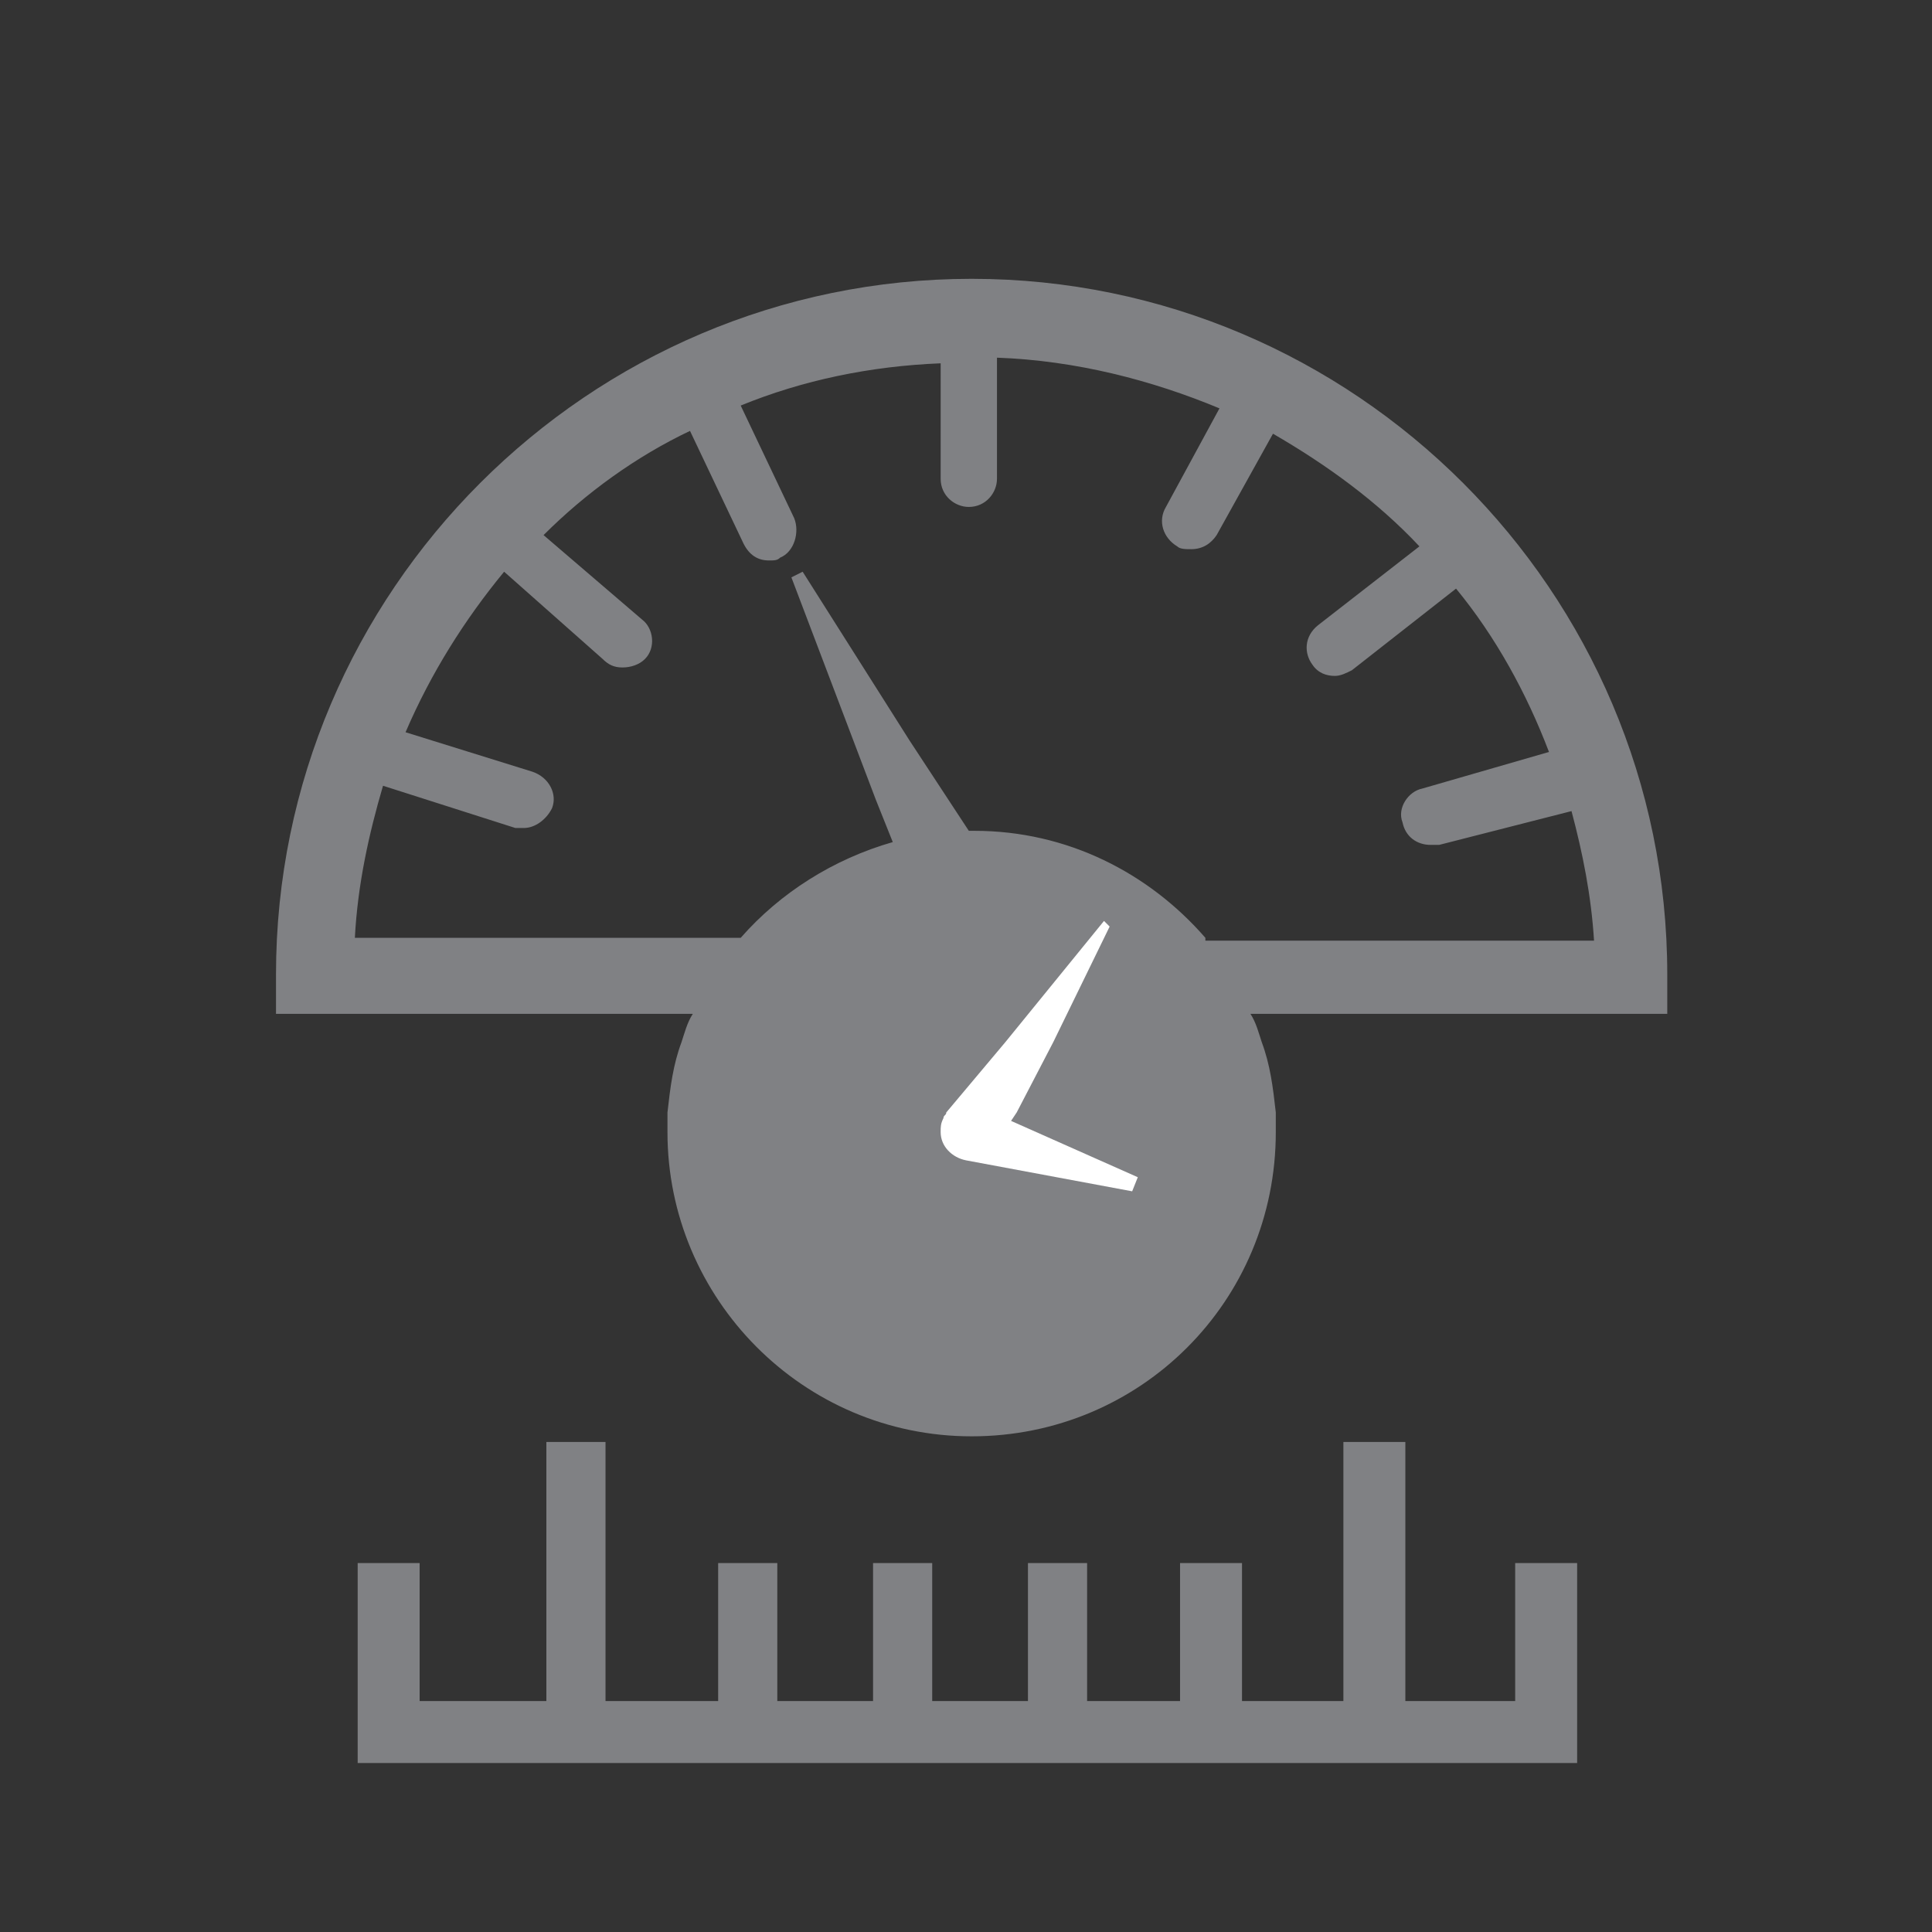
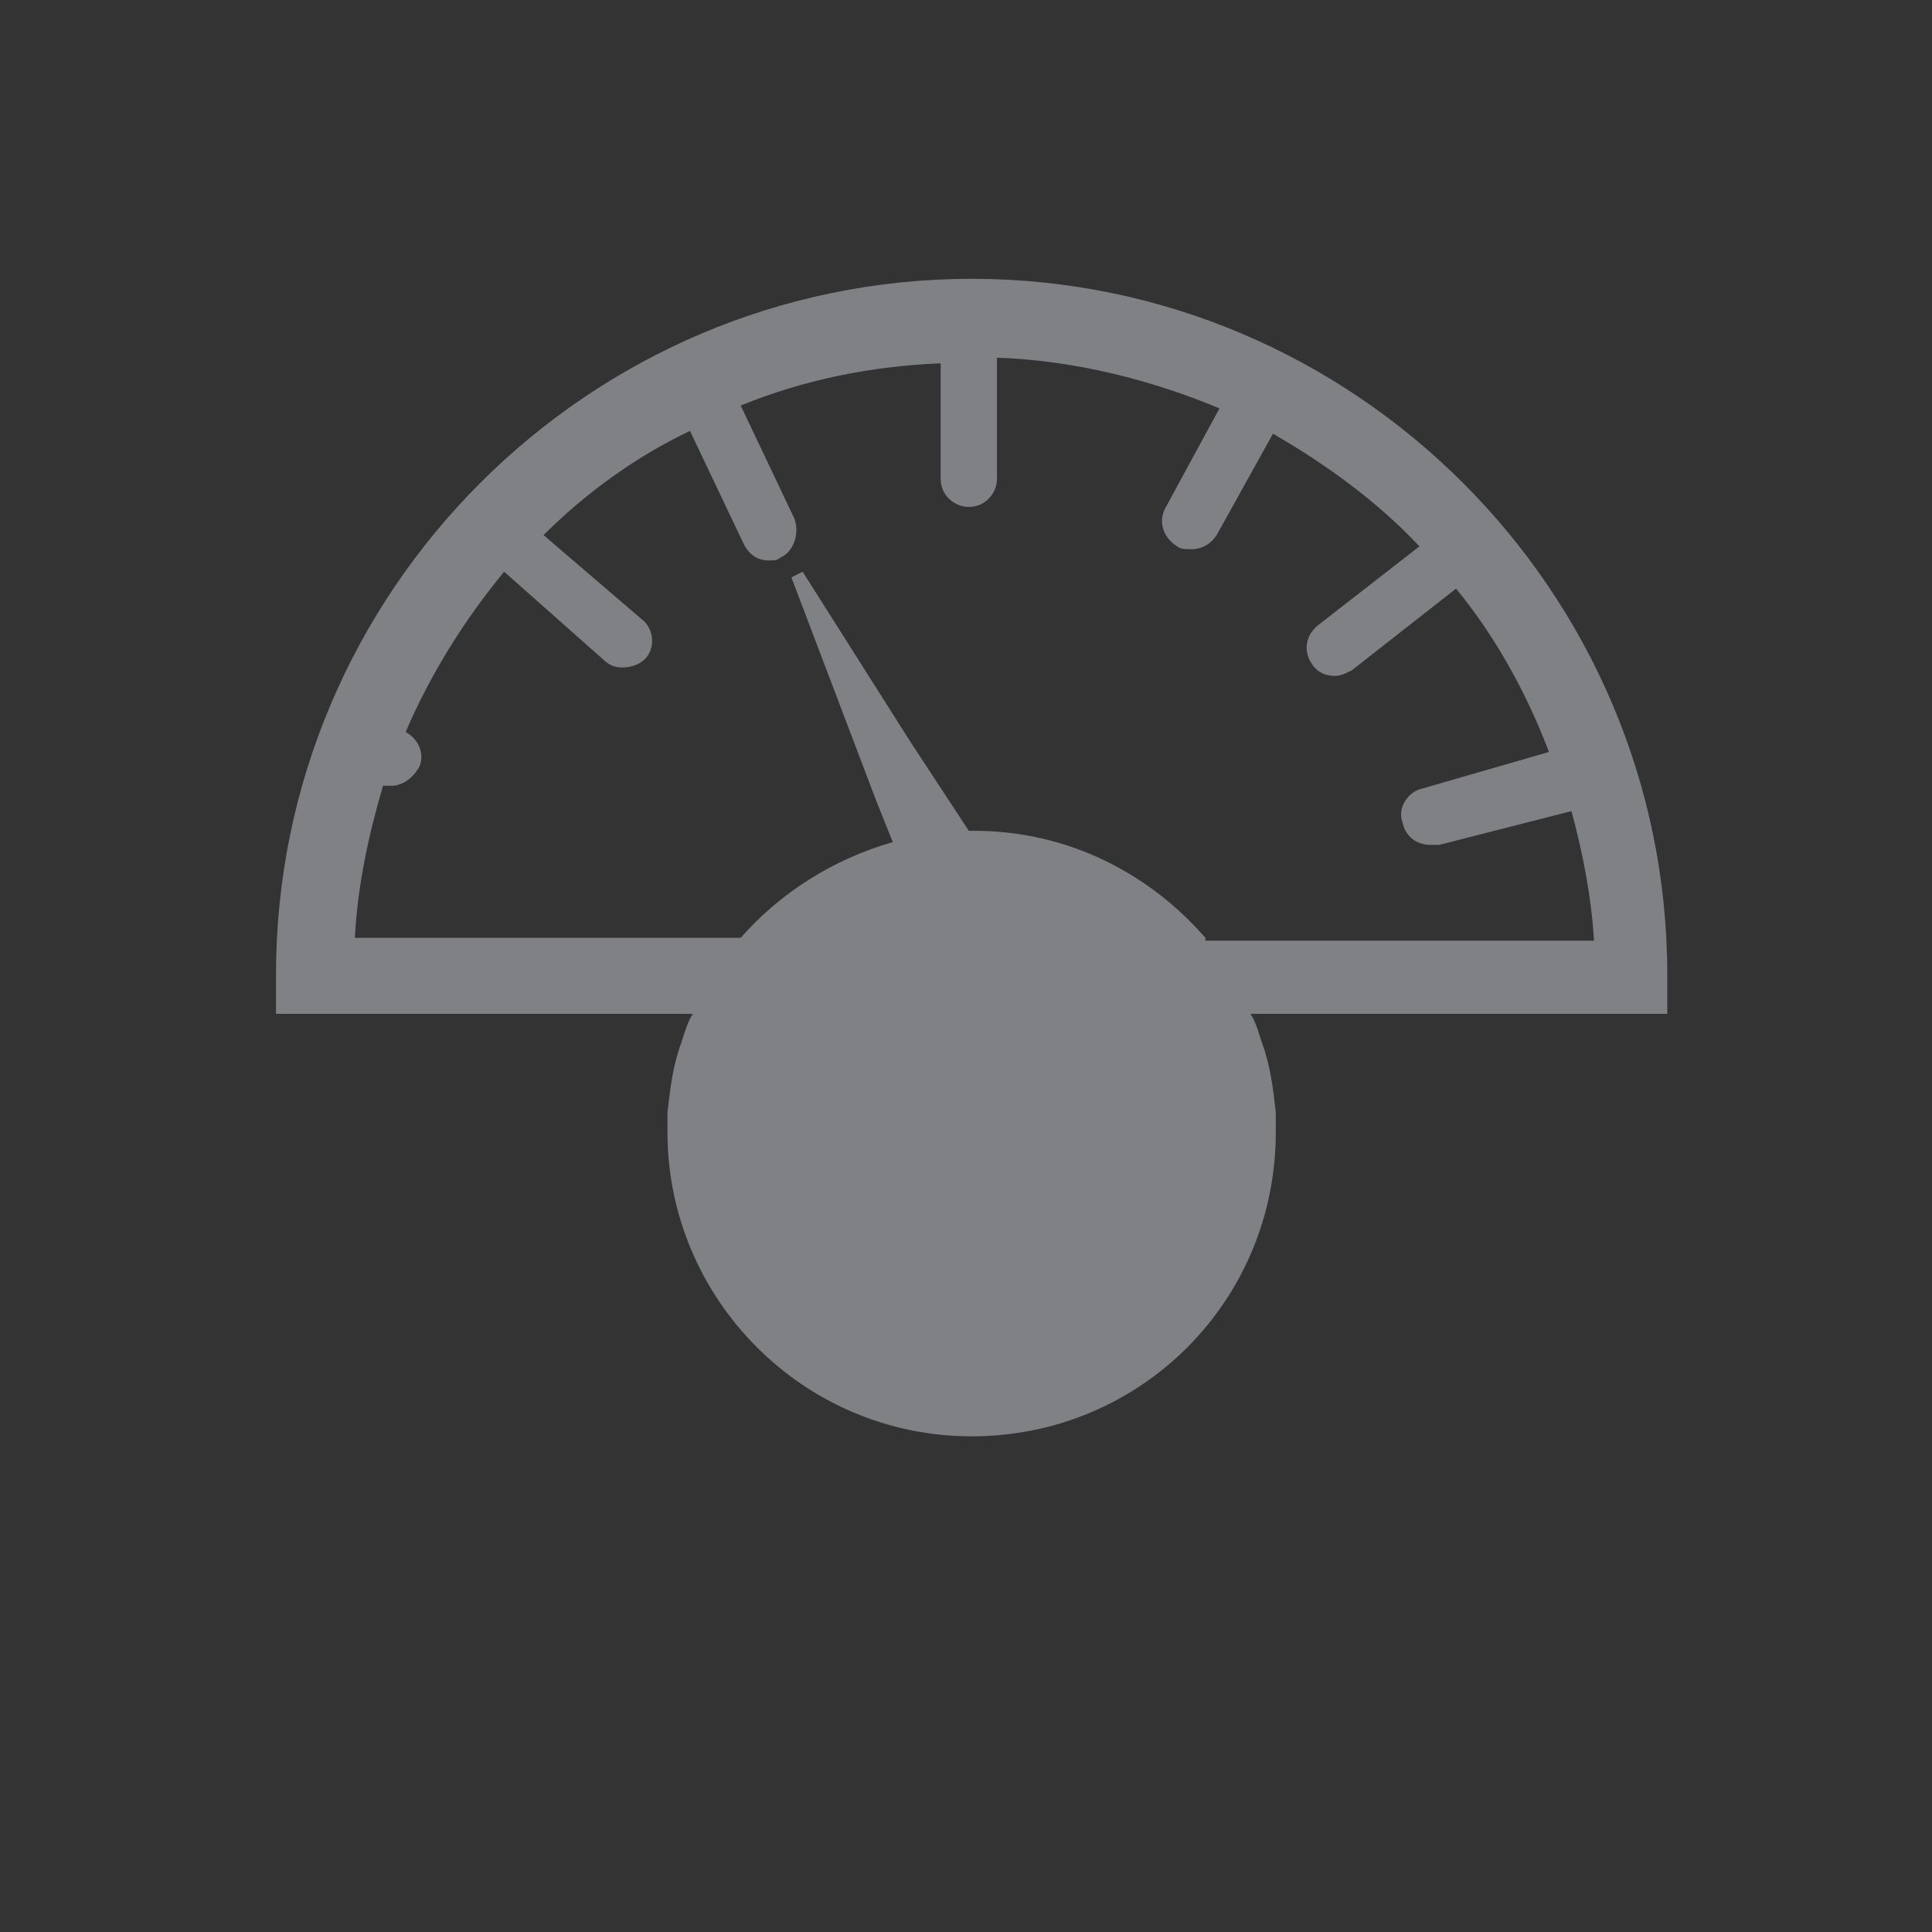
<svg xmlns="http://www.w3.org/2000/svg" version="1.1" id="Layer_1" x="0px" y="0px" viewBox="0 0 68.6 68.6" style="enable-background:new 0 0 68.6 68.6;" xml:space="preserve">
  <rect x="0" y="0" width="68.6" height="68.6" fill="#333333" stroke="none" />
  <style type="text/css">
	.st0{fill:#808184;}
	.st1{fill:#FFFFFF;}
</style>
-   <polygon class="st0" points="12.7,60.2 12.7,55.5 14.9,55.5 14.9,60.4 19.4,60.4 19.4,51.2 21.5,51.2 21.5,60.4 25.5,60.4   25.5,55.5 27.6,55.5 27.6,60.4 31,60.4 31,55.5 33.1,55.5 33.1,60.4 36.5,60.4 36.5,55.5 38.6,55.5 38.6,60.4 41.9,60.4 41.9,55.5   44.1,55.5 44.1,60.4 47.7,60.4 47.7,51.2 49.9,51.2 49.9,60.4 53.8,60.4 53.8,55.5 56,55.5 56,62.6 12.7,62.6 " />
-   <path class="st0" d="M59.2,34.6C59.2,21,48.1,9.9,34.5,9.9C20.9,9.9,9.8,21,9.8,34.6V36h14.8c-0.2,0.3-0.3,0.7-0.4,1  c-0.3,0.8-0.4,1.6-0.5,2.5c0,0.2,0,0.5,0,0.7c0,5.9,4.8,10.8,10.8,10.8c6,0,10.8-4.8,10.8-10.8c0-0.2,0-0.5,0-0.7  c-0.1-0.9-0.2-1.7-0.5-2.5c-0.1-0.3-0.2-0.7-0.4-1h14.8V34.6z M42.8,33.3c-2-2.3-4.9-3.8-8.2-3.8c-0.1,0-0.1,0-0.2,0l-2.1-3.2  l-3.8-6l-0.4,0.2l3,7.9l0.6,1.5c-2.1,0.6-4,1.8-5.4,3.4H12.6c0.1-1.9,0.5-3.7,1-5.4l4.7,1.5c0.1,0,0.2,0,0.3,0c0.4,0,0.8-0.3,1-0.7  c0.2-0.5-0.1-1.1-0.7-1.3L14.4,26c0.9-2.1,2.1-4,3.5-5.7l3.5,3.1c0.2,0.2,0.4,0.3,0.7,0.3c0.3,0,0.6-0.1,0.8-0.3  c0.4-0.4,0.3-1.1-0.1-1.4l-3.5-3c1.5-1.5,3.3-2.8,5.2-3.7l1.9,4c0.2,0.4,0.5,0.6,0.9,0.6c0.2,0,0.3,0,0.4-0.1  c0.5-0.2,0.7-0.9,0.5-1.4l-1.9-4c2.2-0.9,4.6-1.4,7.1-1.5V17c0,0.6,0.5,1,1,1c0.6,0,1-0.5,1-1v-4.3c2.8,0.1,5.5,0.8,7.9,1.8  l-1.9,3.5c-0.3,0.5-0.1,1.1,0.4,1.4c0.1,0.1,0.3,0.1,0.5,0.1c0.4,0,0.7-0.2,0.9-0.5l2-3.6c1.9,1.1,3.7,2.4,5.2,4l-3.6,2.8  c-0.5,0.4-0.5,1-0.2,1.4c0.2,0.3,0.5,0.4,0.8,0.4c0.2,0,0.4-0.1,0.6-0.2l3.7-2.9c1.4,1.7,2.5,3.7,3.3,5.8L50.5,28  c-0.5,0.1-0.9,0.7-0.7,1.2c0.1,0.5,0.5,0.8,1,0.8c0.1,0,0.2,0,0.3,0l4.7-1.2c0.4,1.5,0.7,3,0.8,4.6H42.8z" />
+   <path class="st0" d="M59.2,34.6C59.2,21,48.1,9.9,34.5,9.9C20.9,9.9,9.8,21,9.8,34.6V36h14.8c-0.2,0.3-0.3,0.7-0.4,1  c-0.3,0.8-0.4,1.6-0.5,2.5c0,0.2,0,0.5,0,0.7c0,5.9,4.8,10.8,10.8,10.8c6,0,10.8-4.8,10.8-10.8c0-0.2,0-0.5,0-0.7  c-0.1-0.9-0.2-1.7-0.5-2.5c-0.1-0.3-0.2-0.7-0.4-1h14.8V34.6z M42.8,33.3c-2-2.3-4.9-3.8-8.2-3.8c-0.1,0-0.1,0-0.2,0l-2.1-3.2  l-3.8-6l-0.4,0.2l3,7.9l0.6,1.5c-2.1,0.6-4,1.8-5.4,3.4H12.6c0.1-1.9,0.5-3.7,1-5.4c0.1,0,0.2,0,0.3,0c0.4,0,0.8-0.3,1-0.7  c0.2-0.5-0.1-1.1-0.7-1.3L14.4,26c0.9-2.1,2.1-4,3.5-5.7l3.5,3.1c0.2,0.2,0.4,0.3,0.7,0.3c0.3,0,0.6-0.1,0.8-0.3  c0.4-0.4,0.3-1.1-0.1-1.4l-3.5-3c1.5-1.5,3.3-2.8,5.2-3.7l1.9,4c0.2,0.4,0.5,0.6,0.9,0.6c0.2,0,0.3,0,0.4-0.1  c0.5-0.2,0.7-0.9,0.5-1.4l-1.9-4c2.2-0.9,4.6-1.4,7.1-1.5V17c0,0.6,0.5,1,1,1c0.6,0,1-0.5,1-1v-4.3c2.8,0.1,5.5,0.8,7.9,1.8  l-1.9,3.5c-0.3,0.5-0.1,1.1,0.4,1.4c0.1,0.1,0.3,0.1,0.5,0.1c0.4,0,0.7-0.2,0.9-0.5l2-3.6c1.9,1.1,3.7,2.4,5.2,4l-3.6,2.8  c-0.5,0.4-0.5,1-0.2,1.4c0.2,0.3,0.5,0.4,0.8,0.4c0.2,0,0.4-0.1,0.6-0.2l3.7-2.9c1.4,1.7,2.5,3.7,3.3,5.8L50.5,28  c-0.5,0.1-0.9,0.7-0.7,1.2c0.1,0.5,0.5,0.8,1,0.8c0.1,0,0.2,0,0.3,0l4.7-1.2c0.4,1.5,0.7,3,0.8,4.6H42.8z" />
  <path class="st1" d="M34.9,30.3" />
  <g>
-     <path class="st1" d="M35.9,39.8l4.5,2l-0.2,0.5l-5.9-1.1v0c-0.5-0.1-0.9-0.5-0.9-1c0-0.2,0-0.3,0.1-0.5c0-0.1,0.1-0.1,0.1-0.2l0,0   l0,0c0,0,0,0,0,0l0,0l2.1-2.5l3.5-4.3l0.2,0.2L37.4,37l-1.3,2.5L35.9,39.8" />
-   </g>
+     </g>
</svg>